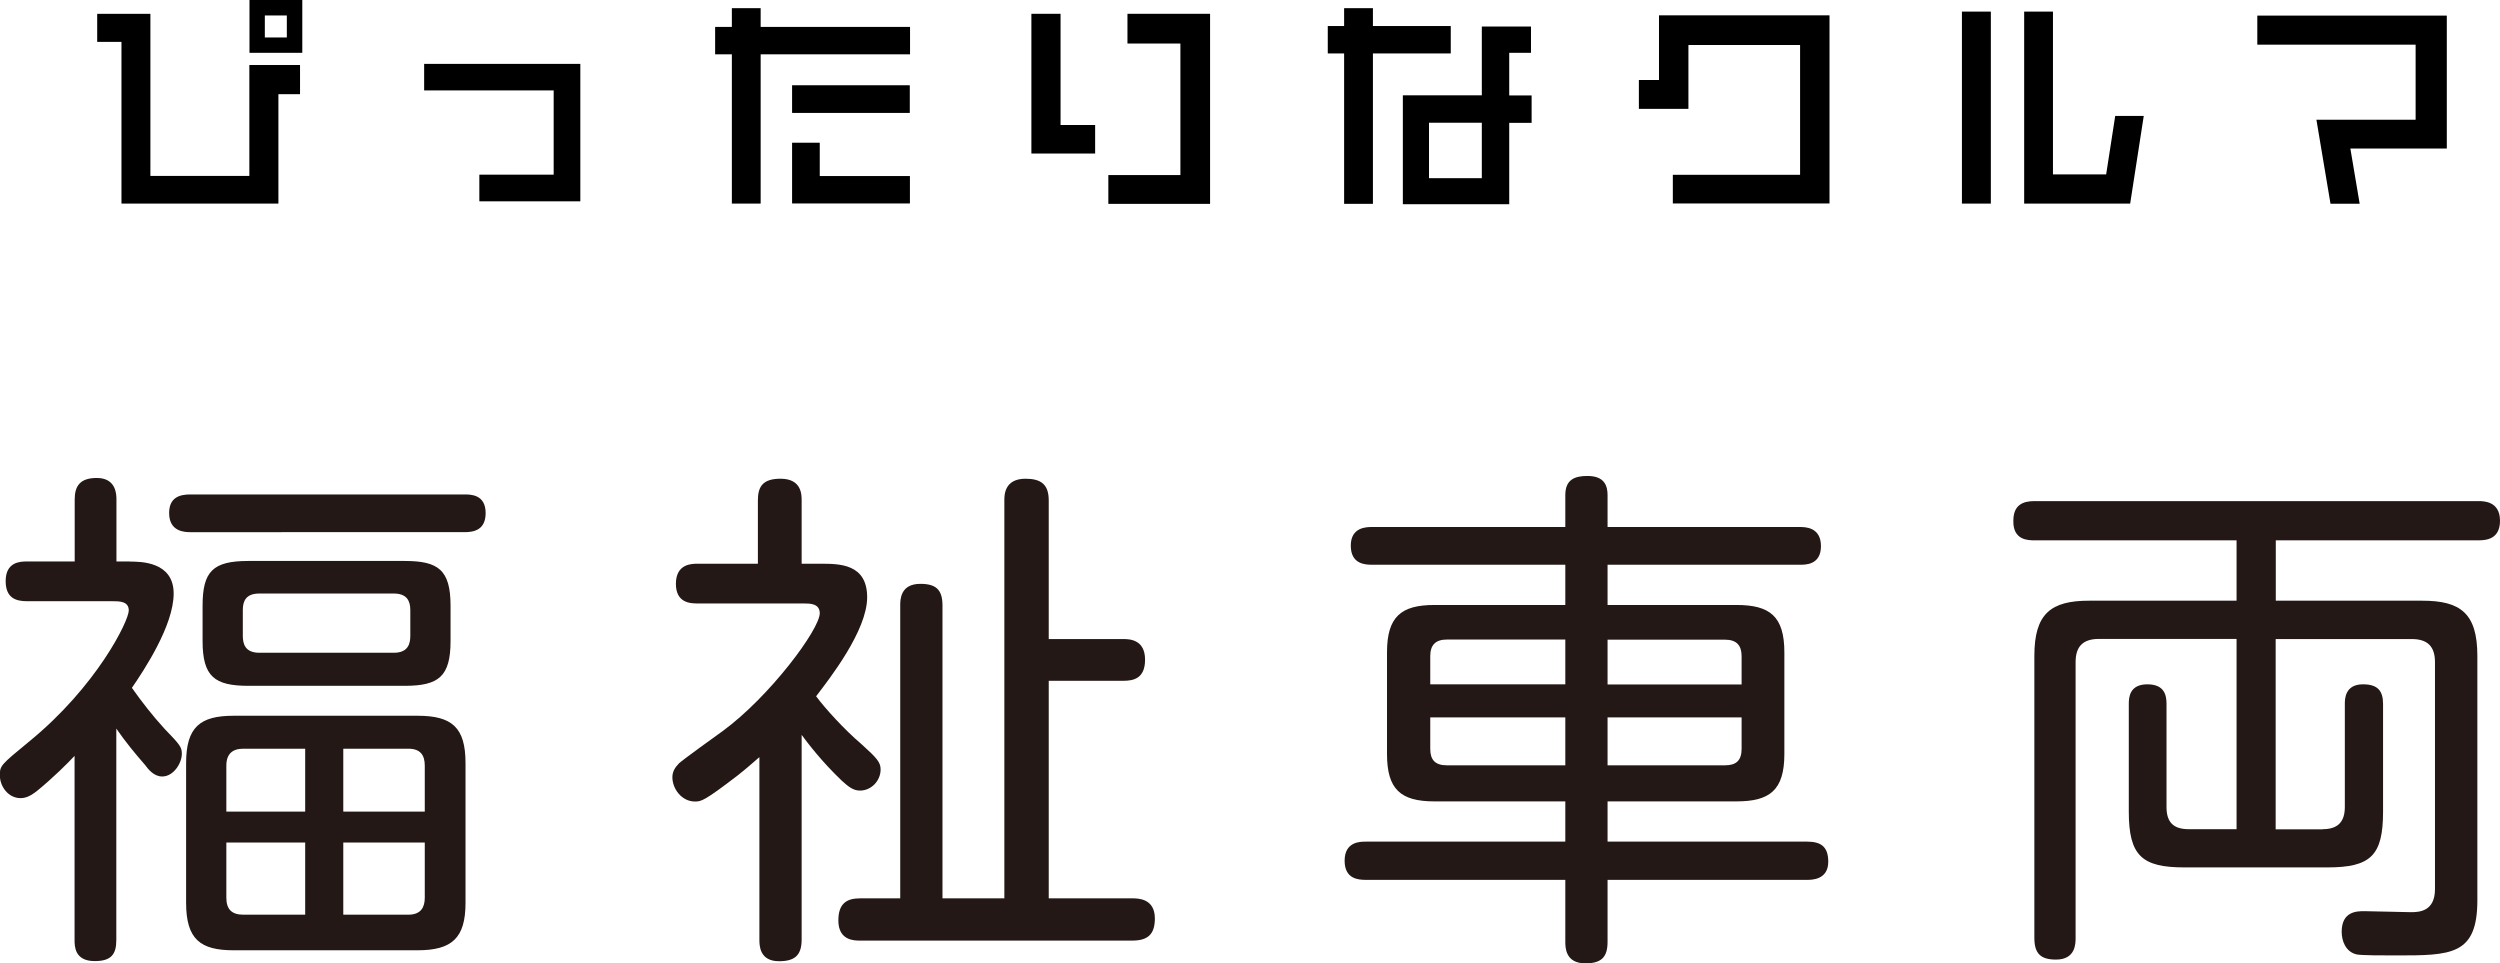
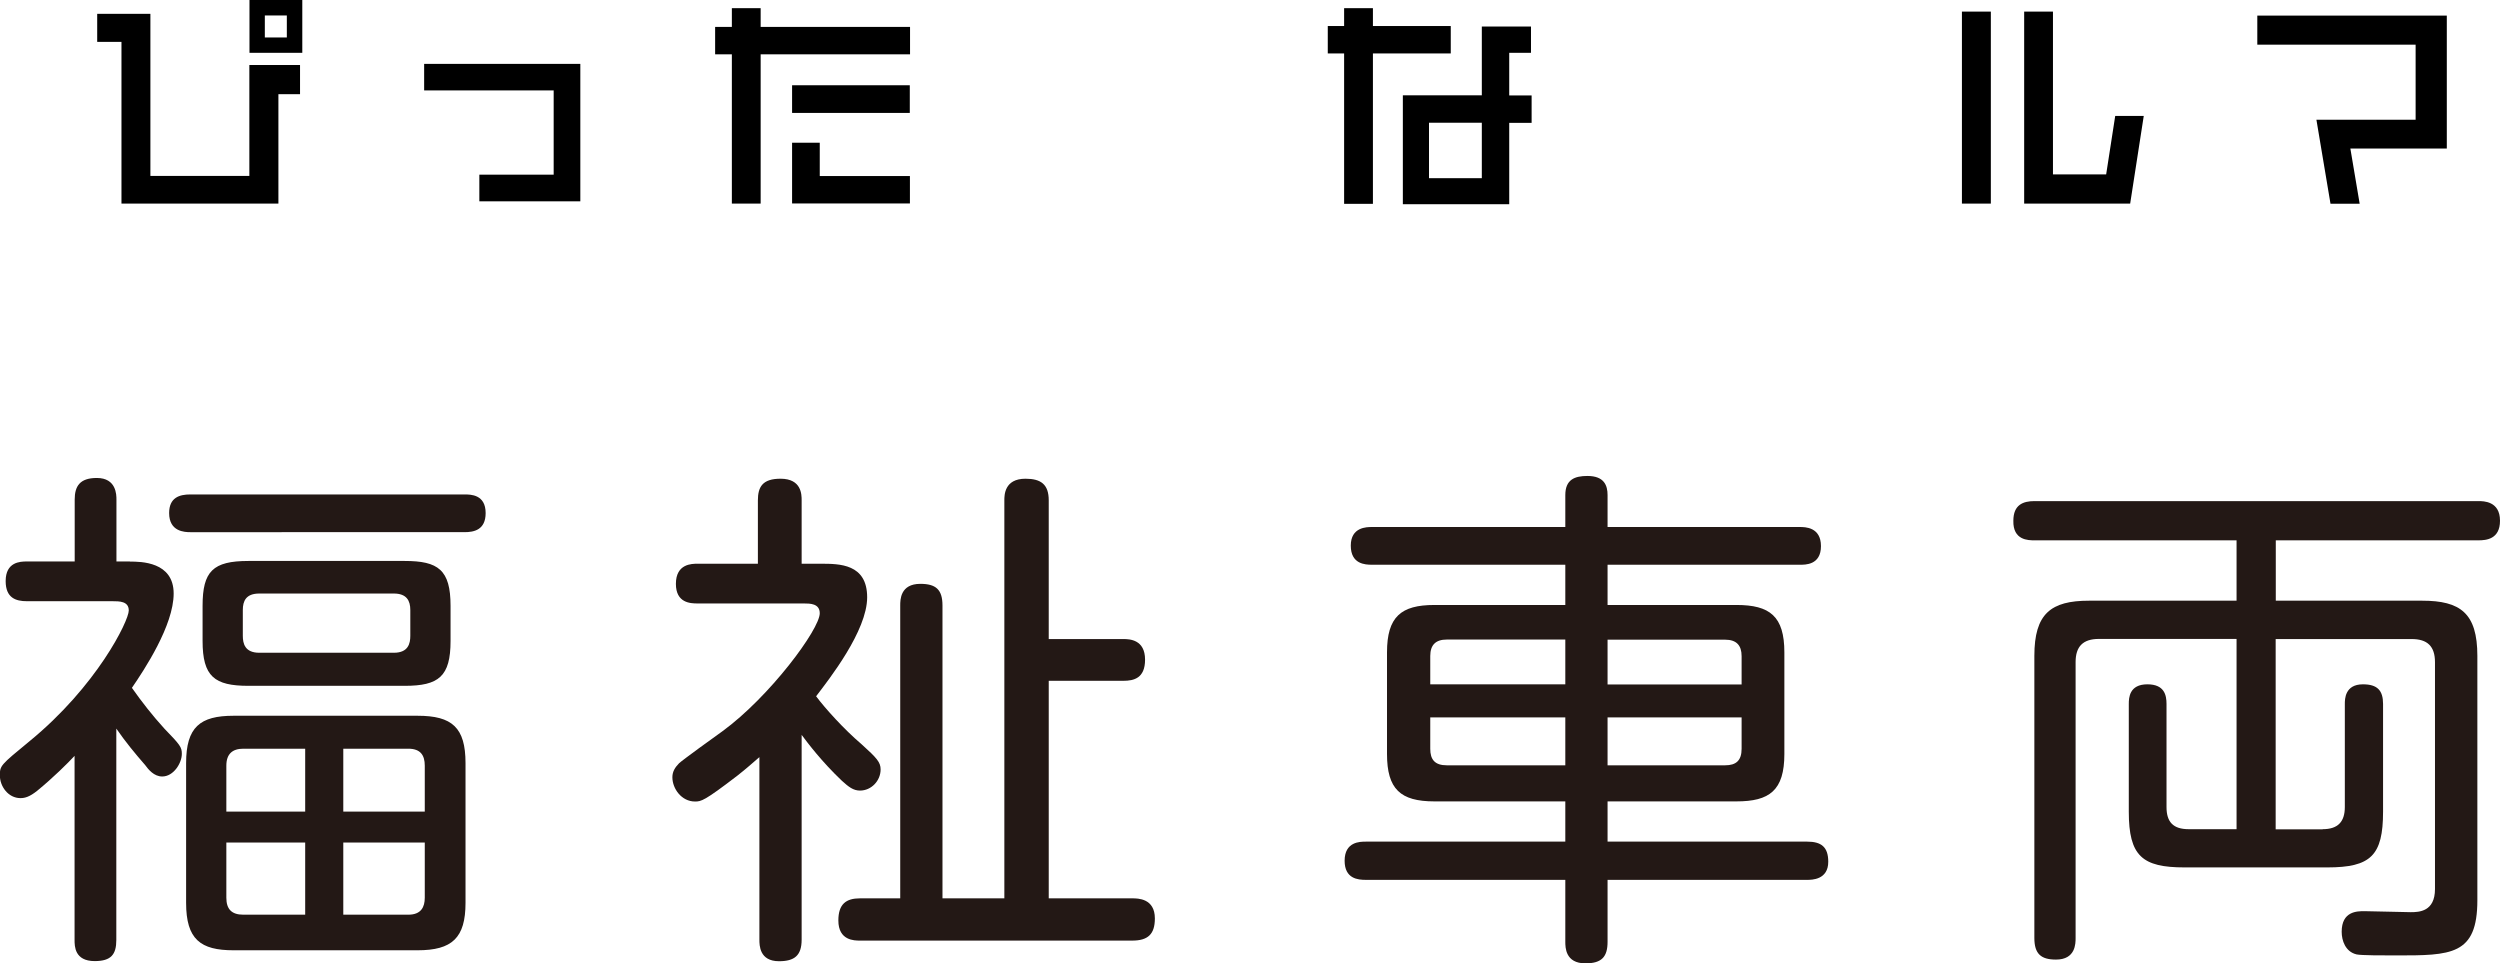
<svg xmlns="http://www.w3.org/2000/svg" id="b" width="198.81" height="76.6" viewBox="0 0 198.81 76.6">
  <defs>
    <style>.d{fill:#231815;}</style>
  </defs>
  <g id="c">
    <path d="m22.14,7.49v8.7h-12.48V3.33h-1.93V1.1h4.23v12.89h7.87V5.17h4.03v2.32h-1.73Zm-2.3-3.29V0h4.2v4.2h-4.2Zm2.97-2.97h-1.75v1.75h1.75v-1.75Z" />
    <path d="m38.12,16.01v-2.12h5.91v-6.7h-10.3v-2.11h12.42v10.93h-8.03Z" />
    <path d="m60.49,4.32v11.87h-2.29V4.32h-1.33v-2.18h1.33V.65h2.29v1.49h11.88v2.18h-11.88Zm2.5,4.66v-2.2h9.36v2.2h-9.36Zm0,7.2v-4.83h2.2v2.65h7.17v2.18h-9.36Z" />
-     <path d="m82.02,12.21V1.1h2.32v8.84h2.75v2.27h-5.08Zm6.12,4v-2.29h5.73V3.46h-4.21V1.1h6.57v15.11h-8.08Z" />
    <path d="m109.18,4.25v11.96h-2.29V4.25h-1.3v-2.18h1.3V.65h2.29v1.42h6.19v2.18h-6.19Zm10.84,5.51v6.48h-8.46V7.58h6.28V2.11h3.91v2.09h-1.73v3.39h1.78v2.18h-1.78Zm-2.18,0h-4.2v4.41h4.2v-4.41Z" />
-     <path d="m133.03,16.19v-2.29h10.12V3.58h-8.88v5.08h-3.94v-2.3h1.6V1.22h13.56v14.96h-12.46Z" />
    <path d="m156.02,16.19V.92h2.3v15.27h-2.3Zm13.38,0h-8.43V.92h2.29v12.95h4.23l.72-4.65h2.27l-1.08,6.97Z" />
    <path d="m186.91,11.81l.74,4.39h-2.32l-1.12-6.68h7.89V3.55h-12.59V1.24h15.07v10.57h-7.67Z" />
    <path class="d" d="m10.33,44.66c.86,0,3.48,0,3.48,2.54s-2.34,6.07-3.32,7.5c.78,1.11,1.64,2.21,2.58,3.24,1.27,1.31,1.39,1.48,1.39,2.01,0,.74-.66,1.8-1.56,1.8-.66,0-1.11-.57-1.35-.9-.82-.94-1.6-1.89-2.3-2.91v16.81c0,1.15-.41,1.68-1.72,1.68-1.6,0-1.6-1.19-1.6-1.68v-14.64c-.53.57-1.68,1.72-2.99,2.79-.57.45-.94.57-1.31.57-.98,0-1.64-.94-1.64-1.8,0-.78.04-.82,2.34-2.71,5.37-4.39,7.91-9.59,7.91-10.41,0-.74-.74-.74-1.31-.74H2.13c-.86,0-1.68-.25-1.68-1.6,0-1.52,1.15-1.56,1.68-1.56h3.81v-4.92c0-1.07.41-1.72,1.76-1.72,1.56,0,1.56,1.35,1.56,1.72v4.92h1.07Zm4.8-2.34c-.45,0-1.68-.04-1.68-1.52,0-1.23.82-1.48,1.68-1.48h21.81c.49,0,1.68,0,1.68,1.48,0,1.35-.94,1.52-1.68,1.52H15.13Zm21.89,29.48c0,2.79-1.07,3.77-3.81,3.77h-14.64c-2.62,0-3.77-.86-3.77-3.77v-11.11c0-2.87,1.11-3.77,3.77-3.77h14.64c2.75,0,3.81.94,3.81,3.77v11.11Zm-1.19-20.83c0,2.83-.94,3.57-3.65,3.57h-12.42c-2.71,0-3.65-.74-3.65-3.57v-2.79c0-2.75.82-3.57,3.65-3.57h12.42c2.67,0,3.65.7,3.65,3.57v2.79Zm-17.83,13.57h6.27v-5h-4.92c-.86,0-1.35.41-1.35,1.35v3.65Zm6.27,8.2v-5.74h-6.27v4.39c0,.9.41,1.35,1.35,1.35h4.92Zm8.36-24.23c0-.74-.29-1.31-1.31-1.31h-10.7c-1.07,0-1.31.61-1.31,1.31v2.05c0,.61.16,1.35,1.31,1.35h10.7c1.15,0,1.31-.74,1.31-1.35v-2.05Zm1.15,16.03v-3.65c0-.82-.33-1.35-1.31-1.35h-5.17v5h6.48Zm0,2.46h-6.48v5.74h5.17c1.02,0,1.31-.61,1.31-1.35v-4.39Z" />
    <path class="d" d="m65.27,44.83c1.48,0,3.69,0,3.69,2.67s-3.03,6.52-4.06,7.87c.7.94,2.21,2.62,3.61,3.81,1.23,1.11,1.52,1.44,1.52,2.01,0,.9-.74,1.68-1.64,1.68-.53,0-.9-.29-1.44-.78-1.6-1.52-2.71-2.99-3.2-3.65v16.28c0,1.27-.57,1.72-1.8,1.72-1.56,0-1.56-1.27-1.56-1.72v-14.51c-.57.49-1.02.9-1.76,1.48-2.62,2.01-2.87,2.05-3.36,2.05-1.07,0-1.8-1.02-1.8-1.93,0-.45.21-.78.53-1.11.21-.21,2.91-2.17,3.44-2.54,3.77-2.75,7.75-8.12,7.75-9.39,0-.78-.78-.78-1.27-.78h-8.45c-.57,0-1.72-.04-1.72-1.56,0-1.6,1.27-1.6,1.72-1.6h4.8v-5.04c0-1.07.37-1.72,1.8-1.72,1.68,0,1.68,1.27,1.68,1.72v5.04h1.52Zm24.07,5.99c.49,0,1.72.04,1.72,1.64,0,1.48-.9,1.68-1.72,1.68h-5.94v17.3h6.64c.45,0,1.8,0,1.8,1.6,0,1.27-.57,1.76-1.8,1.76h-21.65c-.45,0-1.72,0-1.72-1.6,0-1.31.62-1.76,1.72-1.76h3.2v-23.29c0-.45,0-1.72,1.6-1.72,1.23,0,1.76.45,1.76,1.72v23.29h4.92v-31.65c0-.41,0-1.72,1.68-1.72,1.23,0,1.85.45,1.85,1.72v11.03h5.94Z" />
    <path class="d" d="m124.48,48.11v-3.2h-15.38c-.53,0-1.68-.04-1.68-1.52s1.27-1.48,1.68-1.48h15.38v-2.54c0-1.23.74-1.52,1.76-1.52,1.35,0,1.6.78,1.6,1.52v2.54h15.29c.41,0,1.68,0,1.68,1.52s-1.27,1.48-1.68,1.48h-15.29v3.2h10.25c2.66,0,3.81.9,3.81,3.77v8.08c0,2.91-1.19,3.77-3.81,3.77h-10.25v3.2h15.87c1.11,0,1.68.41,1.68,1.6,0,1.44-1.31,1.44-1.68,1.44h-15.87v4.92c0,1.19-.45,1.72-1.76,1.72-1.6,0-1.6-1.27-1.6-1.72v-4.92h-15.87c-.61,0-1.68-.08-1.68-1.52,0-1.52,1.23-1.52,1.68-1.52h15.87v-3.2h-10.41c-2.71,0-3.77-.98-3.77-3.77v-8.08c0-2.83,1.11-3.77,3.77-3.77h10.41Zm0,2.75h-9.43c-.86,0-1.31.41-1.31,1.31v2.25h10.74v-3.57Zm0,10v-3.81h-10.74v2.5c0,.86.37,1.31,1.31,1.31h9.43Zm3.36-10v3.57h10.66v-2.25c0-.86-.41-1.31-1.31-1.31h-9.35Zm0,10h9.35c.86,0,1.31-.37,1.31-1.31v-2.5h-10.66v3.81Z" />
    <path class="d" d="m184.71,65.94c1.19,0,1.76-.57,1.76-1.76v-8.2c0-.37,0-1.56,1.44-1.56,1.15,0,1.6.49,1.6,1.56v8.57c0,3.49-.98,4.43-4.43,4.43h-11.36c-3.36,0-4.43-.9-4.43-4.43v-8.57c0-.49.04-1.56,1.48-1.56,1.35,0,1.52.86,1.52,1.56v8.2c0,1.19.53,1.76,1.76,1.76h3.81v-15.13h-10.95c-1.27,0-1.85.61-1.85,1.84v21.94c0,.45,0,1.72-1.56,1.72-1.19,0-1.72-.45-1.72-1.72v-22.43c0-3.36,1.31-4.39,4.35-4.39h11.73v-4.8h-16.07c-.49,0-1.72,0-1.68-1.56,0-1.27.78-1.56,1.68-1.56h35.3c.41,0,1.72,0,1.72,1.56,0,1.48-1.11,1.56-1.72,1.56h-16.11v4.8h11.64c3.03,0,4.39.98,4.39,4.39v19.43c0,4.39-2.09,4.39-6.48,4.39-1.03,0-2.75,0-3.12-.08-.9-.21-1.19-1.11-1.19-1.8,0-1.64,1.23-1.64,1.8-1.64s3.16.08,3.69.08c.66,0,1.93-.04,1.93-1.84v-18.04c0-1.27-.61-1.84-1.85-1.84h-10.82v15.13h3.73Z" />
  </g>
</svg>